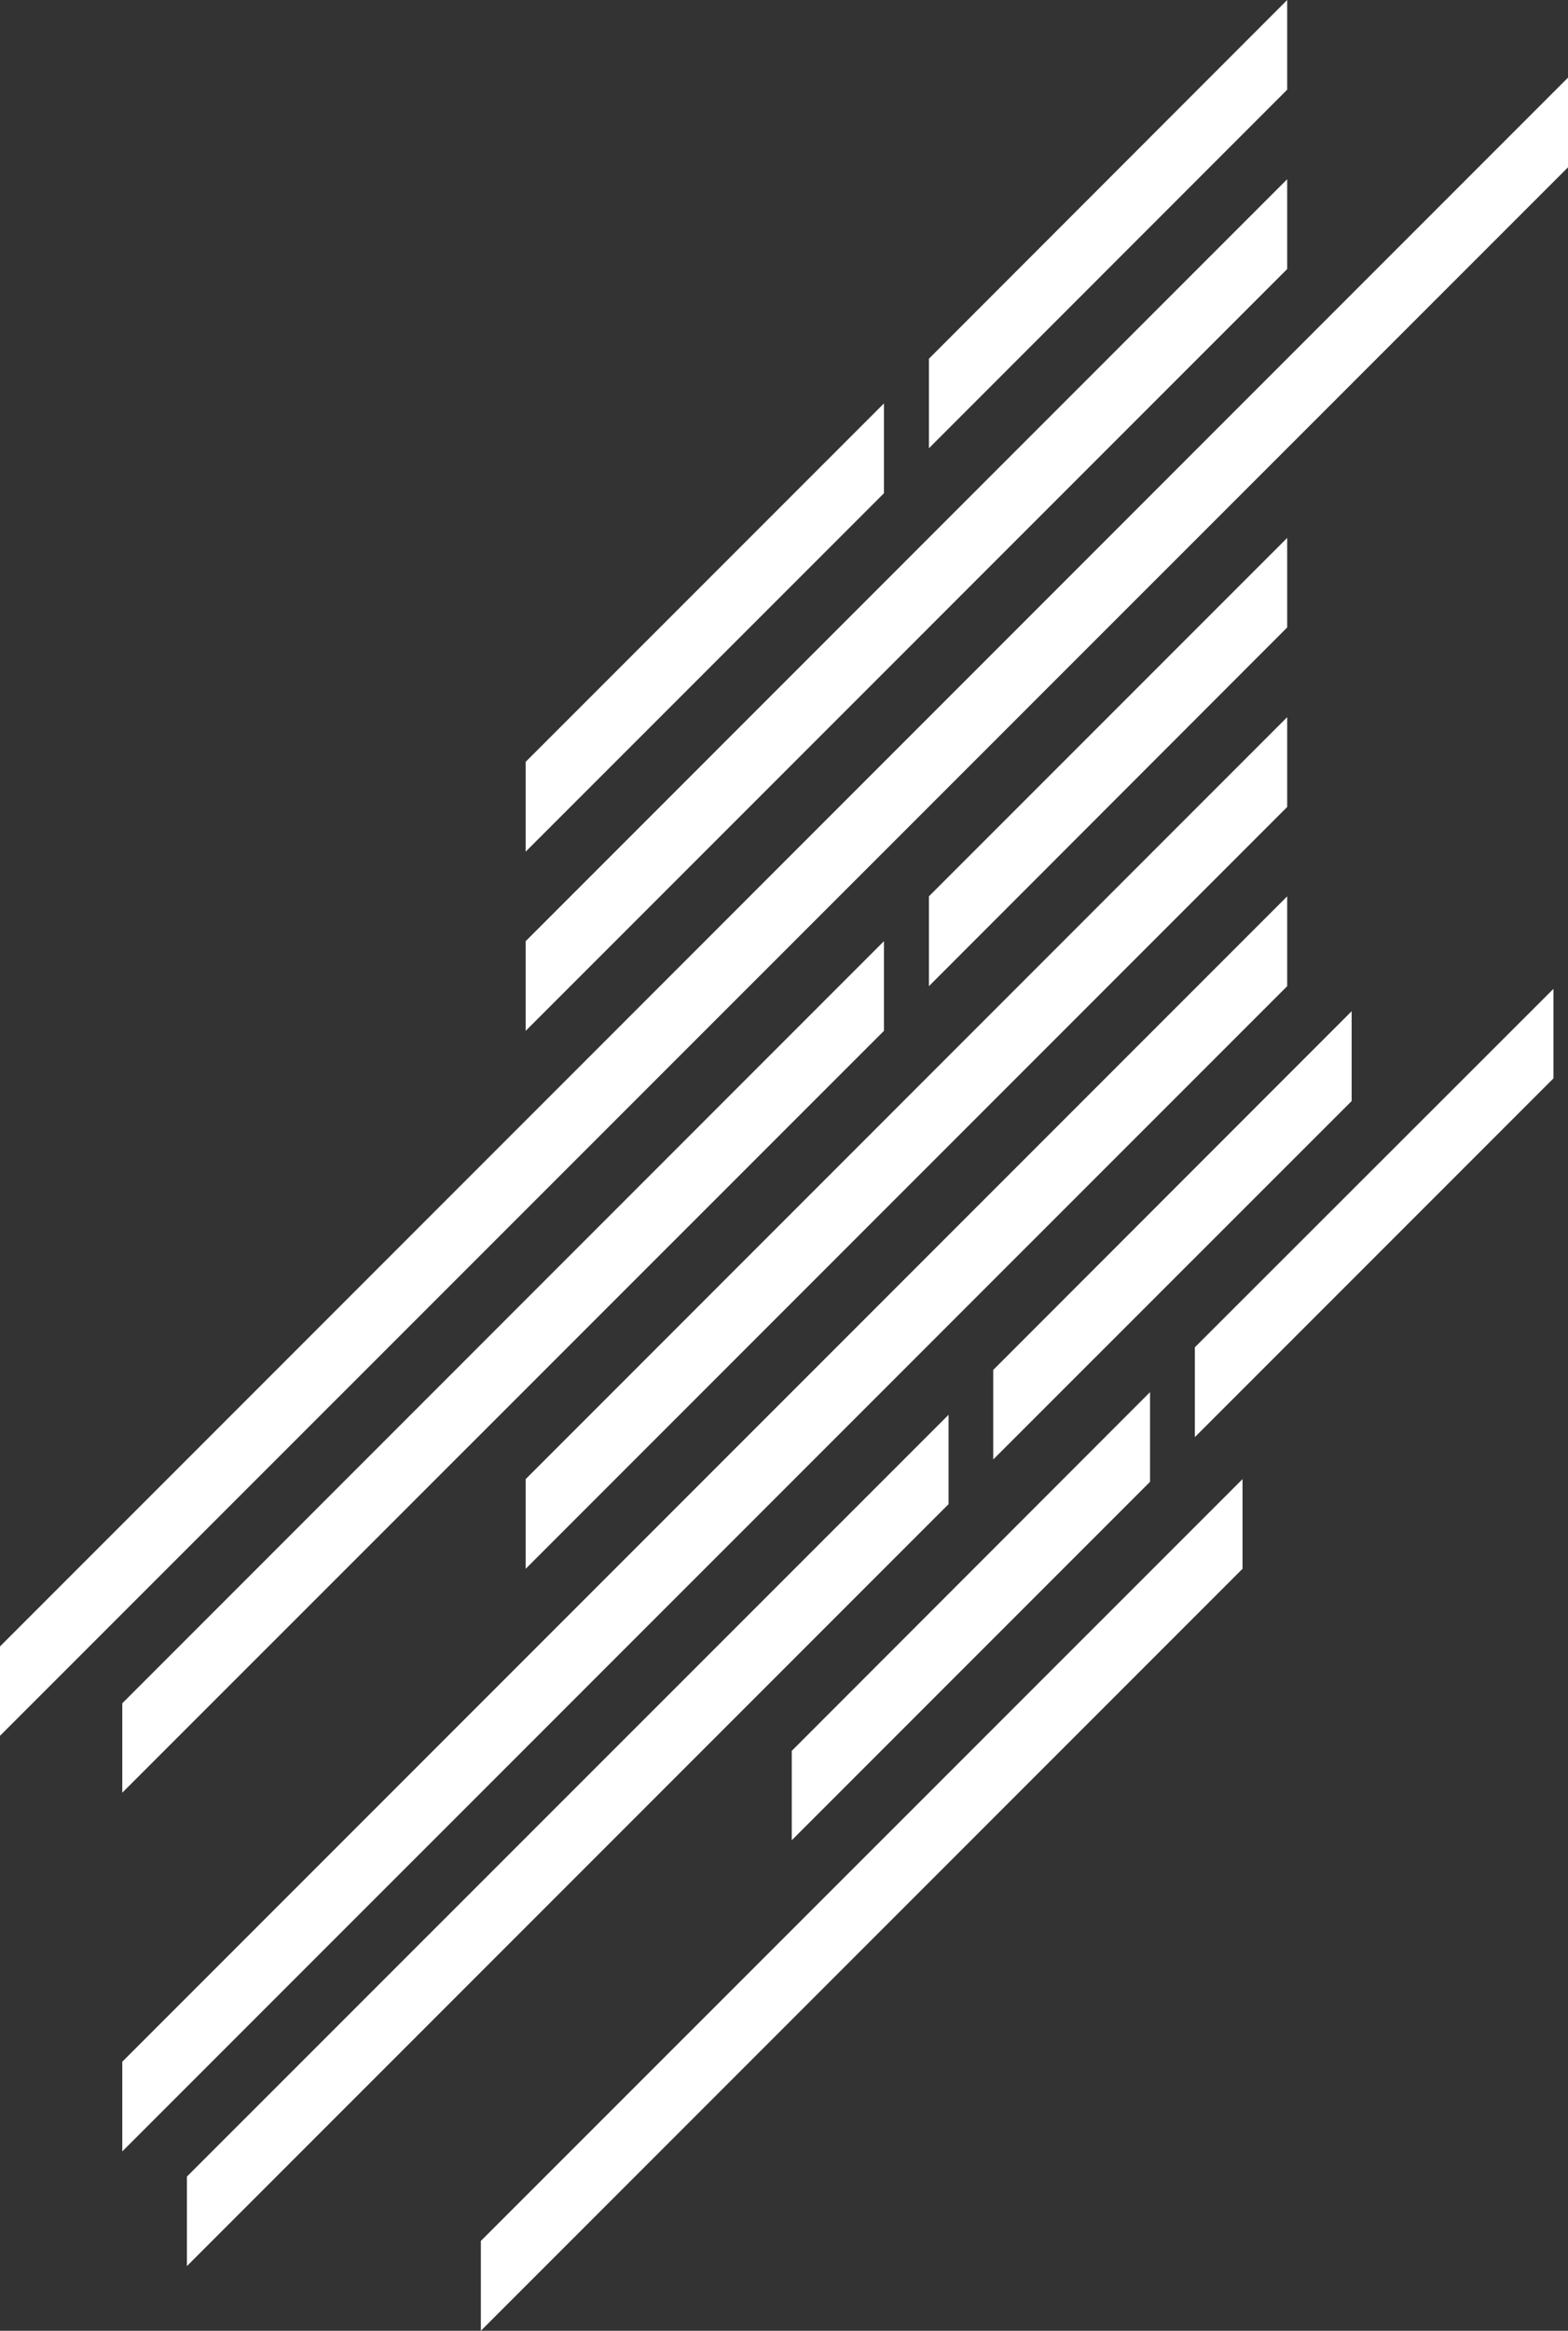
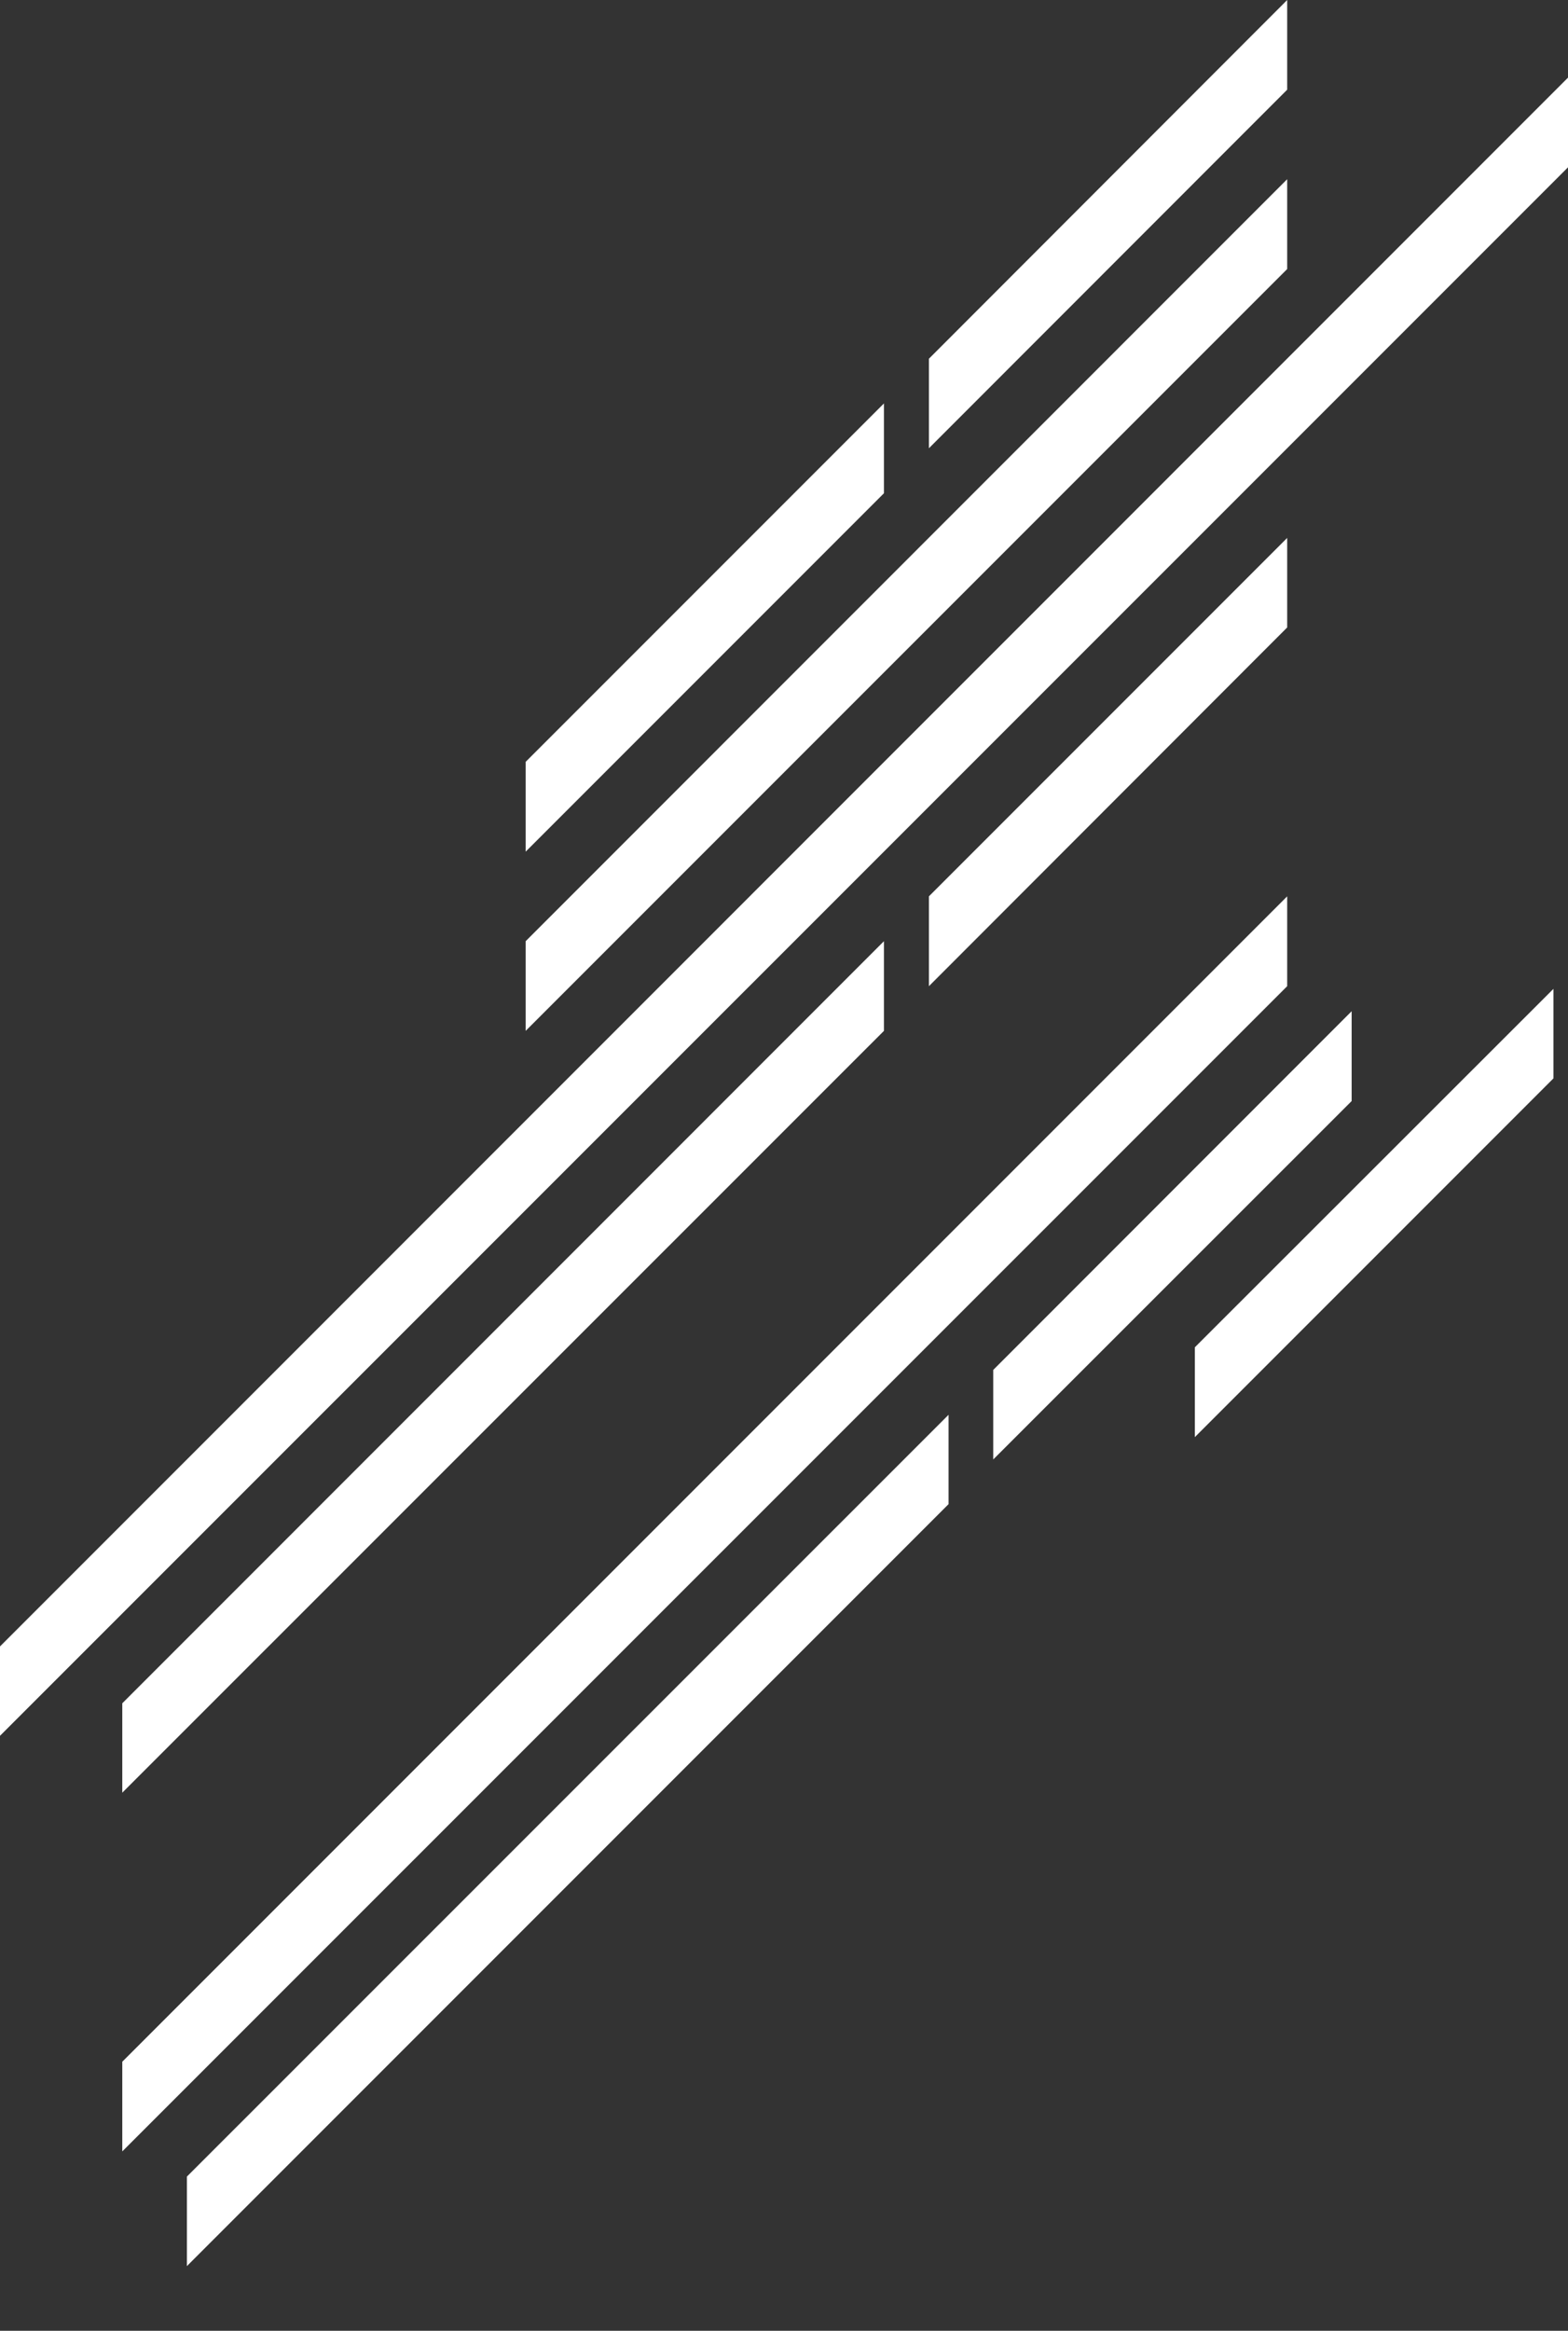
<svg xmlns="http://www.w3.org/2000/svg" id="Isolation_Mode" x="0px" y="0px" viewBox="0 0 990 1471" style="enable-background:new 0 0 990 1471;" xml:space="preserve">
  <rect x="0" y="0" width="990" height="1471" fill="#333333" stroke="none" />
  <style type="text/css"> .st0{fill:#FFFFFF;} </style>
  <polygon class="st0" points="812.7,0 812.7,56.6 586.5,282.9 586.5,226.4 " />
  <polygon class="st0" points="558.1,254.6 558.1,311.3 331.9,537.5 331.9,480.8 " />
  <polygon class="st0" points="853.4,638.2 853.4,694.9 627.1,921.1 627.1,864.6 " />
  <polygon class="st0" points="812.7,339.5 812.7,396 586.5,622.4 586.5,565.7 " />
  <polygon class="st0" points="812.7,113.1 812.7,169.8 331.9,650.6 331.9,594 " />
  <polygon class="st0" points="558.1,594 558.1,650.6 77.2,1131.4 77.2,1075 " />
  <polygon class="st0" points="598.9,892.9 598.9,949.3 118,1430.2 118,1373.7 " />
-   <polygon class="st0" points="812.7,452.6 812.7,509.3 331.9,990.1 331.9,933.5 " />
  <polygon class="st0" points="812.7,565.7 812.7,622.4 77.2,1357.8 77.2,1301.2 " />
  <polygon class="st0" points="990,49 990,105.6 0,1095.5 0,1039.1 " />
  <polygon class="st0" points="980.8,624.1 980.8,680.6 754.4,907 754.4,850.3 " />
-   <polygon class="st0" points="726.1,878.6 726.1,935.2 499.9,1161.4 499.9,1105 " />
-   <polygon class="st0" points="784.5,933.5 784.5,990.1 303.6,1471 303.6,1414.3 " />
</svg>